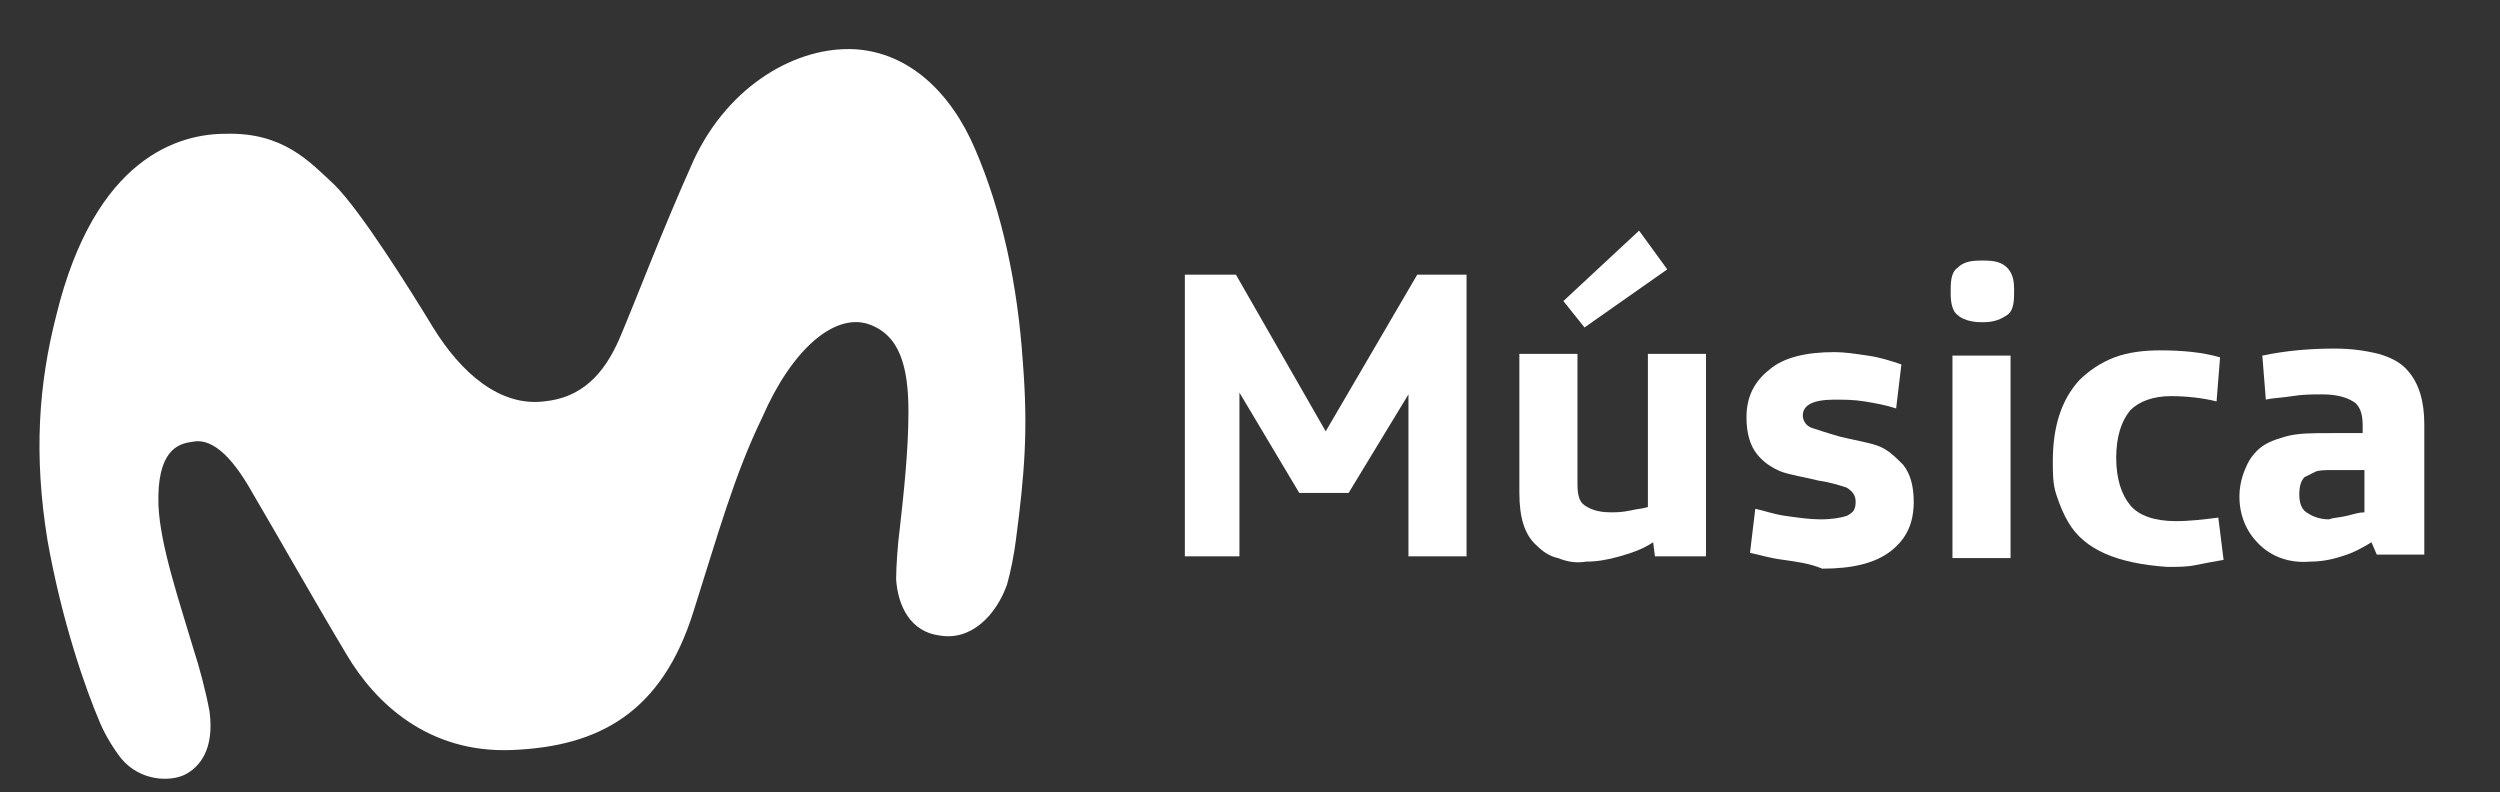
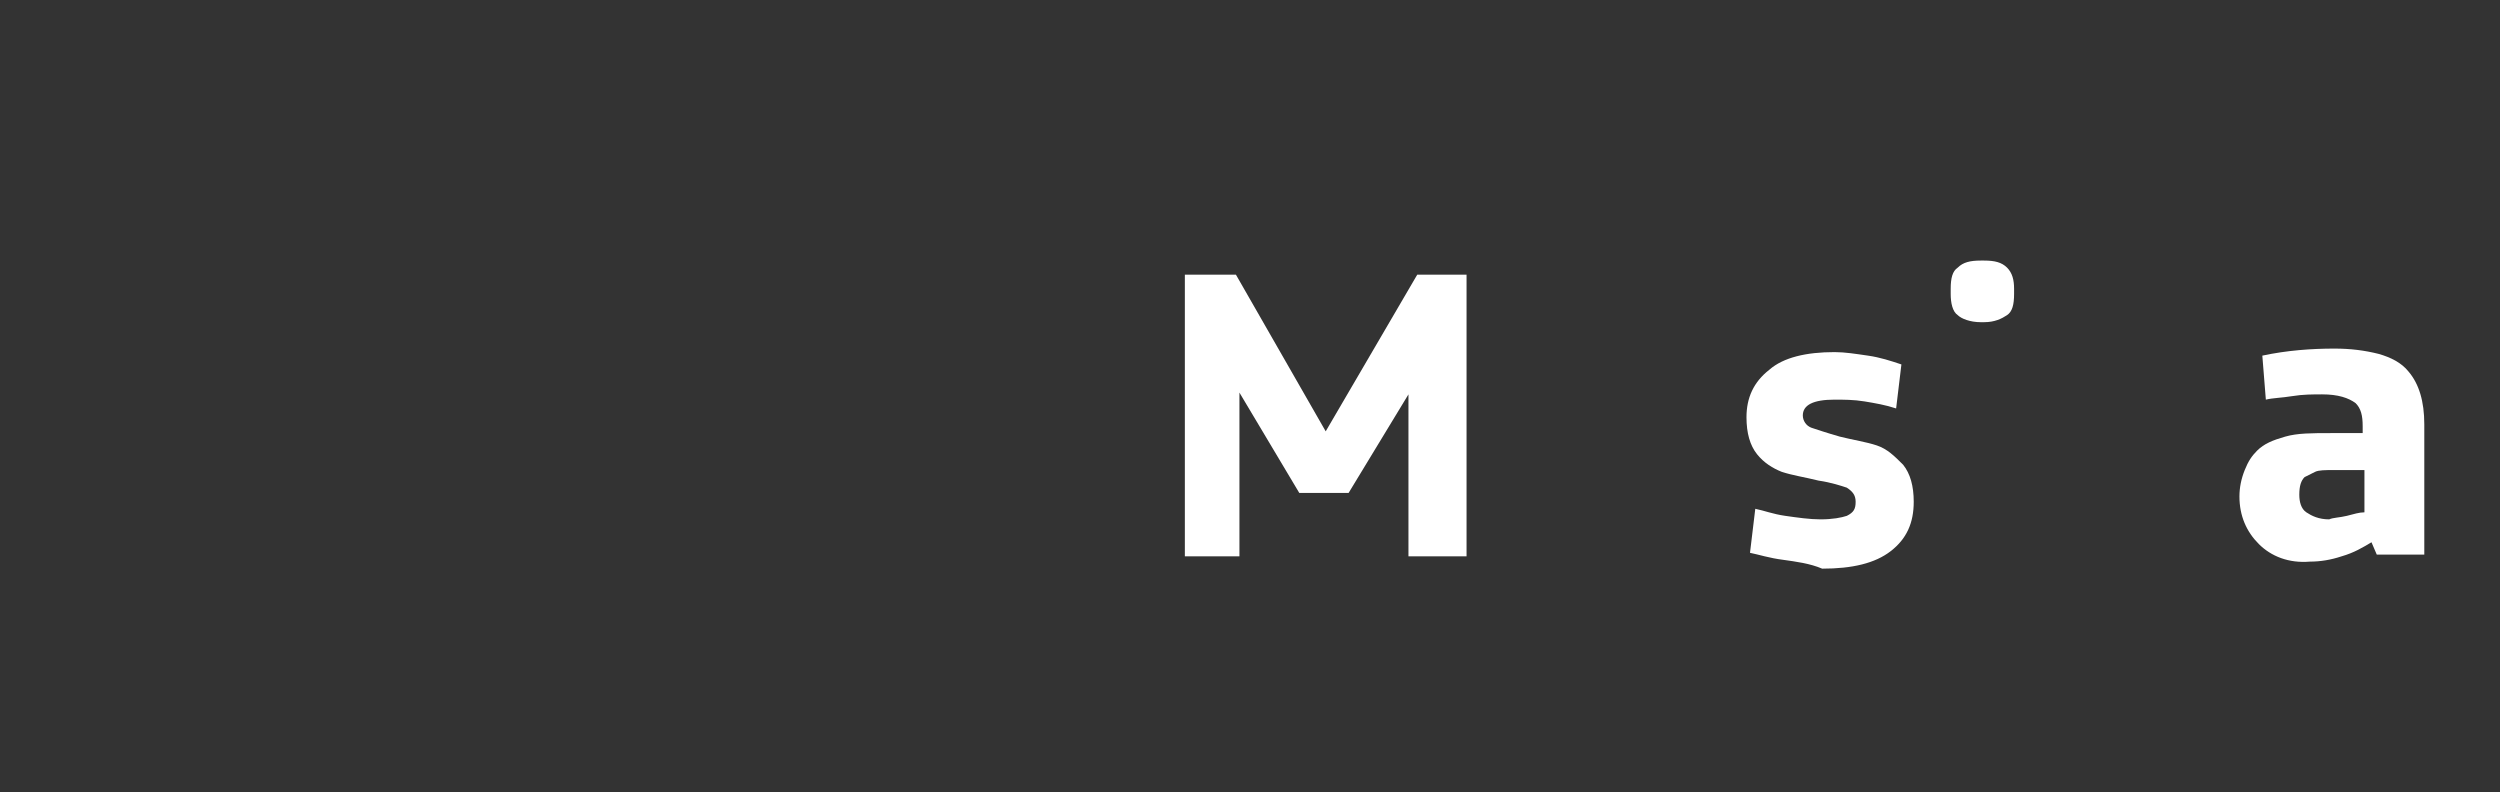
<svg xmlns="http://www.w3.org/2000/svg" version="1.1" id="Capa_1" x="0px" y="0px" viewBox="0 0 142 45" style="enable-background:new 0 0 142 45;" xml:space="preserve">
  <rect x="0" y="0" width="142" height="45" fill="#333333" stroke="none" />
  <style type="text/css"> .st0{fill:#FFFFFF;} </style>
  <g>
    <g>
      <g>
        <g>
          <g>
-             <path class="st0" d="M12.8,7.6c-2.6,0-7.4,1.3-9.6,10.3c-1,3.9-1.3,7.9-0.5,12.8c0.8,4.5,2.1,8.3,3,10.4c0.3,0.7,0.8,1.5,1.2,2 c1.1,1.3,2.8,1.3,3.6,0.9c0.8-0.4,1.7-1.4,1.4-3.6c-0.2-1.1-0.6-2.6-0.9-3.5c-0.8-2.7-1.9-5.9-2-8.2c-0.1-3.1,1.1-3.5,1.9-3.6 c1.3-0.3,2.5,1.2,3.5,3c1.3,2.2,3.5,6.1,5.3,9.1c1.6,2.7,4.6,5.6,9.4,5.4c4.9-0.2,8.5-2.1,10.3-7.9c1.4-4.4,2.3-7.7,3.9-11 c1.7-3.9,4.1-5.9,6-5.3c1.8,0.6,2.3,2.4,2.3,5c0,2.3-0.3,4.9-0.5,6.7c-0.1,0.7-0.2,2.1-0.2,2.8c0.1,1.5,0.8,3,2.5,3.2 c1.8,0.3,3.2-1.2,3.8-2.9c0.2-0.7,0.4-1.7,0.5-2.5c0.5-3.8,0.7-6.3,0.4-10.1c-0.3-4.5-1.2-8.6-2.7-12.1C54,5.2,51.6,3,48.6,2.8 c-3.3-0.2-7.2,2-9.2,6.3c-1.8,4-3.3,8-4.2,10.1c-0.9,2.1-2.2,3.4-4.3,3.6c-2.5,0.3-4.7-1.6-6.3-4.2c-1.4-2.3-4.1-6.6-5.6-8.1 C17.6,9.2,16.1,7.5,12.8,7.6" />
-           </g>
+             </g>
        </g>
      </g>
    </g>
    <g>
      <path class="st0" d="M67.3,15.6h2.9l5.1,8.9l5.2-8.9h2.8v16h-3.3v-9.2L76.6,28h-2.8l-3.4-5.7v9.3h-3.1V15.6z" />
-       <path class="st0" d="M88.5,31.7c-0.5-0.1-0.9-0.4-1.2-0.7c-0.7-0.6-1-1.6-1-3v-7.9h3.3v7.4c0,0.6,0.1,1,0.4,1.2 c0.3,0.2,0.7,0.4,1.5,0.4c0.3,0,0.6,0,1.1-0.1c0.4-0.1,0.7-0.1,1-0.2v-8.7h3.3v11.5H94l-0.1-0.8c-0.6,0.4-1.2,0.6-1.9,0.8 c-0.7,0.2-1.3,0.3-1.9,0.3C89.5,32,89,31.9,88.5,31.7z M88.8,17.1l4.3-4l1.6,2.2L90,18.6L88.8,17.1z" />
      <path class="st0" d="M101.3,31.8c-0.8-0.1-1.4-0.3-1.9-0.4l0.3-2.5c0.5,0.1,1,0.3,1.7,0.4c0.7,0.1,1.4,0.2,2,0.2 c0.7,0,1.2-0.1,1.5-0.2c0.4-0.2,0.5-0.4,0.5-0.8c0-0.4-0.2-0.6-0.5-0.8c-0.3-0.1-0.9-0.3-1.6-0.4c-0.8-0.2-1.5-0.3-2.1-0.5 c-0.5-0.2-1-0.5-1.4-1c-0.4-0.5-0.6-1.2-0.6-2.1c0-1.1,0.4-2,1.3-2.7c0.8-0.7,2.1-1,3.7-1c0.6,0,1.2,0.1,1.9,0.2 c0.7,0.1,1.3,0.3,1.9,0.5l-0.3,2.5c-0.6-0.2-1.2-0.3-1.8-0.4c-0.6-0.1-1.2-0.1-1.7-0.1c-1.2,0-1.8,0.3-1.8,0.9 c0,0.3,0.2,0.6,0.5,0.7c0.3,0.1,0.9,0.3,1.6,0.5c0.8,0.2,1.5,0.3,2.1,0.5c0.6,0.2,1,0.6,1.5,1.1c0.4,0.5,0.6,1.2,0.6,2.1 c0,1.2-0.4,2.1-1.3,2.8c-0.9,0.7-2.2,1-3.9,1C102.8,32,102,31.9,101.3,31.8z" />
-       <path class="st0" d="M111.2,17.9c-0.3-0.2-0.4-0.7-0.4-1.2v-0.3c0-0.6,0.1-1,0.4-1.2c0.3-0.3,0.7-0.4,1.3-0.4h0.2 c0.6,0,1,0.1,1.3,0.4c0.3,0.3,0.4,0.7,0.4,1.2v0.3c0,0.6-0.1,1-0.4,1.2c-0.3,0.2-0.7,0.4-1.3,0.4h-0.2 C111.9,18.3,111.4,18.1,111.2,17.9z M110.9,20.2h3.3v11.5h-3.3V20.2z" />
-       <path class="st0" d="M117.5,29.7c-0.3-0.5-0.5-1-0.7-1.6c-0.2-0.6-0.2-1.2-0.2-1.9c0-2,0.5-3.5,1.5-4.6c0.5-0.5,1.2-1,2-1.3 c0.8-0.3,1.7-0.4,2.6-0.4c1.2,0,2.4,0.1,3.4,0.4l-0.2,2.5c-0.8-0.2-1.7-0.3-2.6-0.3c-1,0-1.8,0.3-2.3,0.8 c-0.5,0.6-0.8,1.5-0.8,2.7c0,1.2,0.3,2.1,0.8,2.7c0.5,0.6,1.4,0.9,2.6,0.9c0.8,0,1.6-0.1,2.4-0.2l0.3,2.4 c-0.6,0.1-1.1,0.2-1.6,0.3c-0.5,0.1-1,0.1-1.6,0.1C120.2,32,118.4,31.2,117.5,29.7z" />
+       <path class="st0" d="M111.2,17.9c-0.3-0.2-0.4-0.7-0.4-1.2v-0.3c0-0.6,0.1-1,0.4-1.2c0.3-0.3,0.7-0.4,1.3-0.4h0.2 c0.6,0,1,0.1,1.3,0.4c0.3,0.3,0.4,0.7,0.4,1.2v0.3c0,0.6-0.1,1-0.4,1.2c-0.3,0.2-0.7,0.4-1.3,0.4h-0.2 C111.9,18.3,111.4,18.1,111.2,17.9z M110.9,20.2h3.3v11.5V20.2z" />
      <path class="st0" d="M128.3,30.9c-0.7-0.7-1.1-1.6-1.1-2.7c0-0.5,0.1-1,0.3-1.5c0.2-0.5,0.4-0.8,0.7-1.1c0.4-0.4,0.9-0.6,1.6-0.8 c0.7-0.2,1.5-0.2,2.6-0.2h1.8v-0.4c0-0.6-0.1-1-0.4-1.3c-0.4-0.3-1-0.5-1.9-0.5c-0.5,0-1.1,0-1.7,0.1c-0.6,0.1-1.1,0.1-1.5,0.2 l-0.2-2.5c1.4-0.3,2.8-0.4,4.1-0.4c0.9,0,1.7,0.1,2.5,0.3c0.7,0.2,1.3,0.5,1.7,1c0.6,0.7,0.9,1.7,0.9,3v7.4H135l-0.3-0.7 c-0.5,0.3-1,0.6-1.7,0.8c-0.6,0.2-1.2,0.3-1.8,0.3C130,32,129,31.6,128.3,30.9z M133.3,29.3c0.4-0.1,0.7-0.2,1-0.2v-2.4h-1.8 c-0.4,0-0.8,0-1,0.1c-0.2,0.1-0.4,0.2-0.6,0.3c-0.2,0.2-0.3,0.5-0.3,1c0,0.4,0.1,0.8,0.4,1c0.3,0.2,0.7,0.4,1.3,0.4 C132.5,29.4,132.9,29.4,133.3,29.3z" />
    </g>
  </g>
</svg>